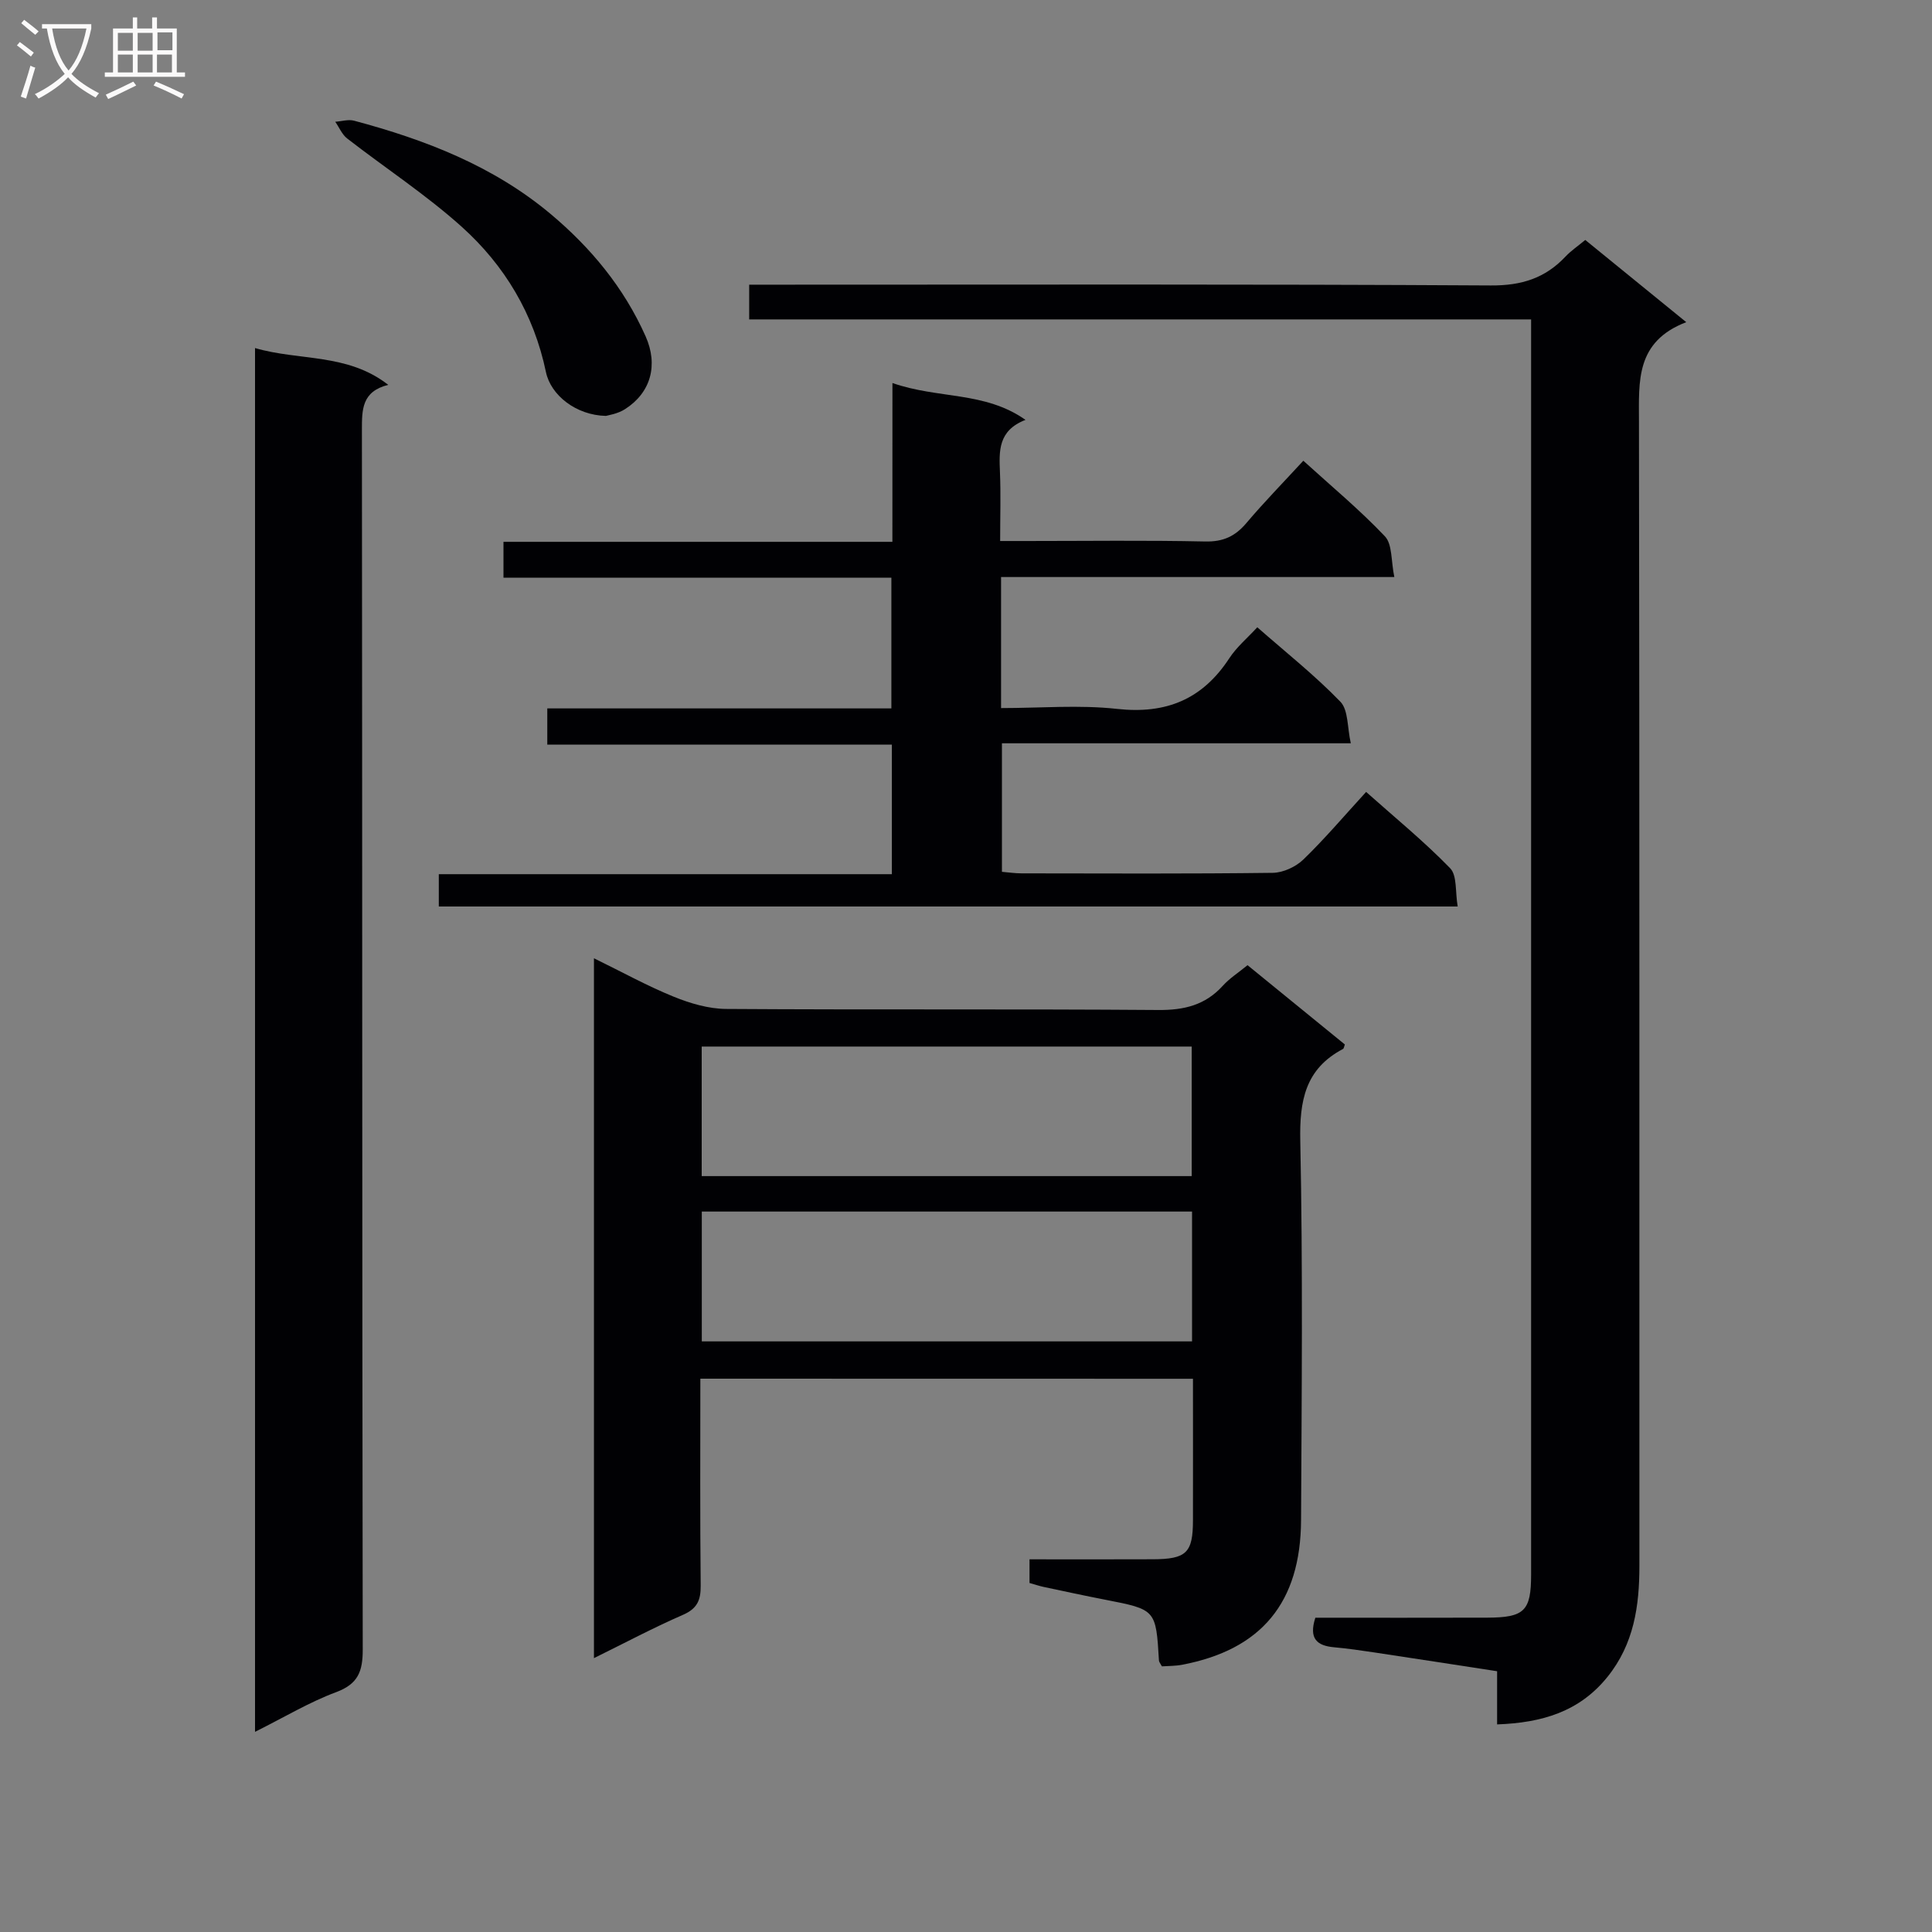
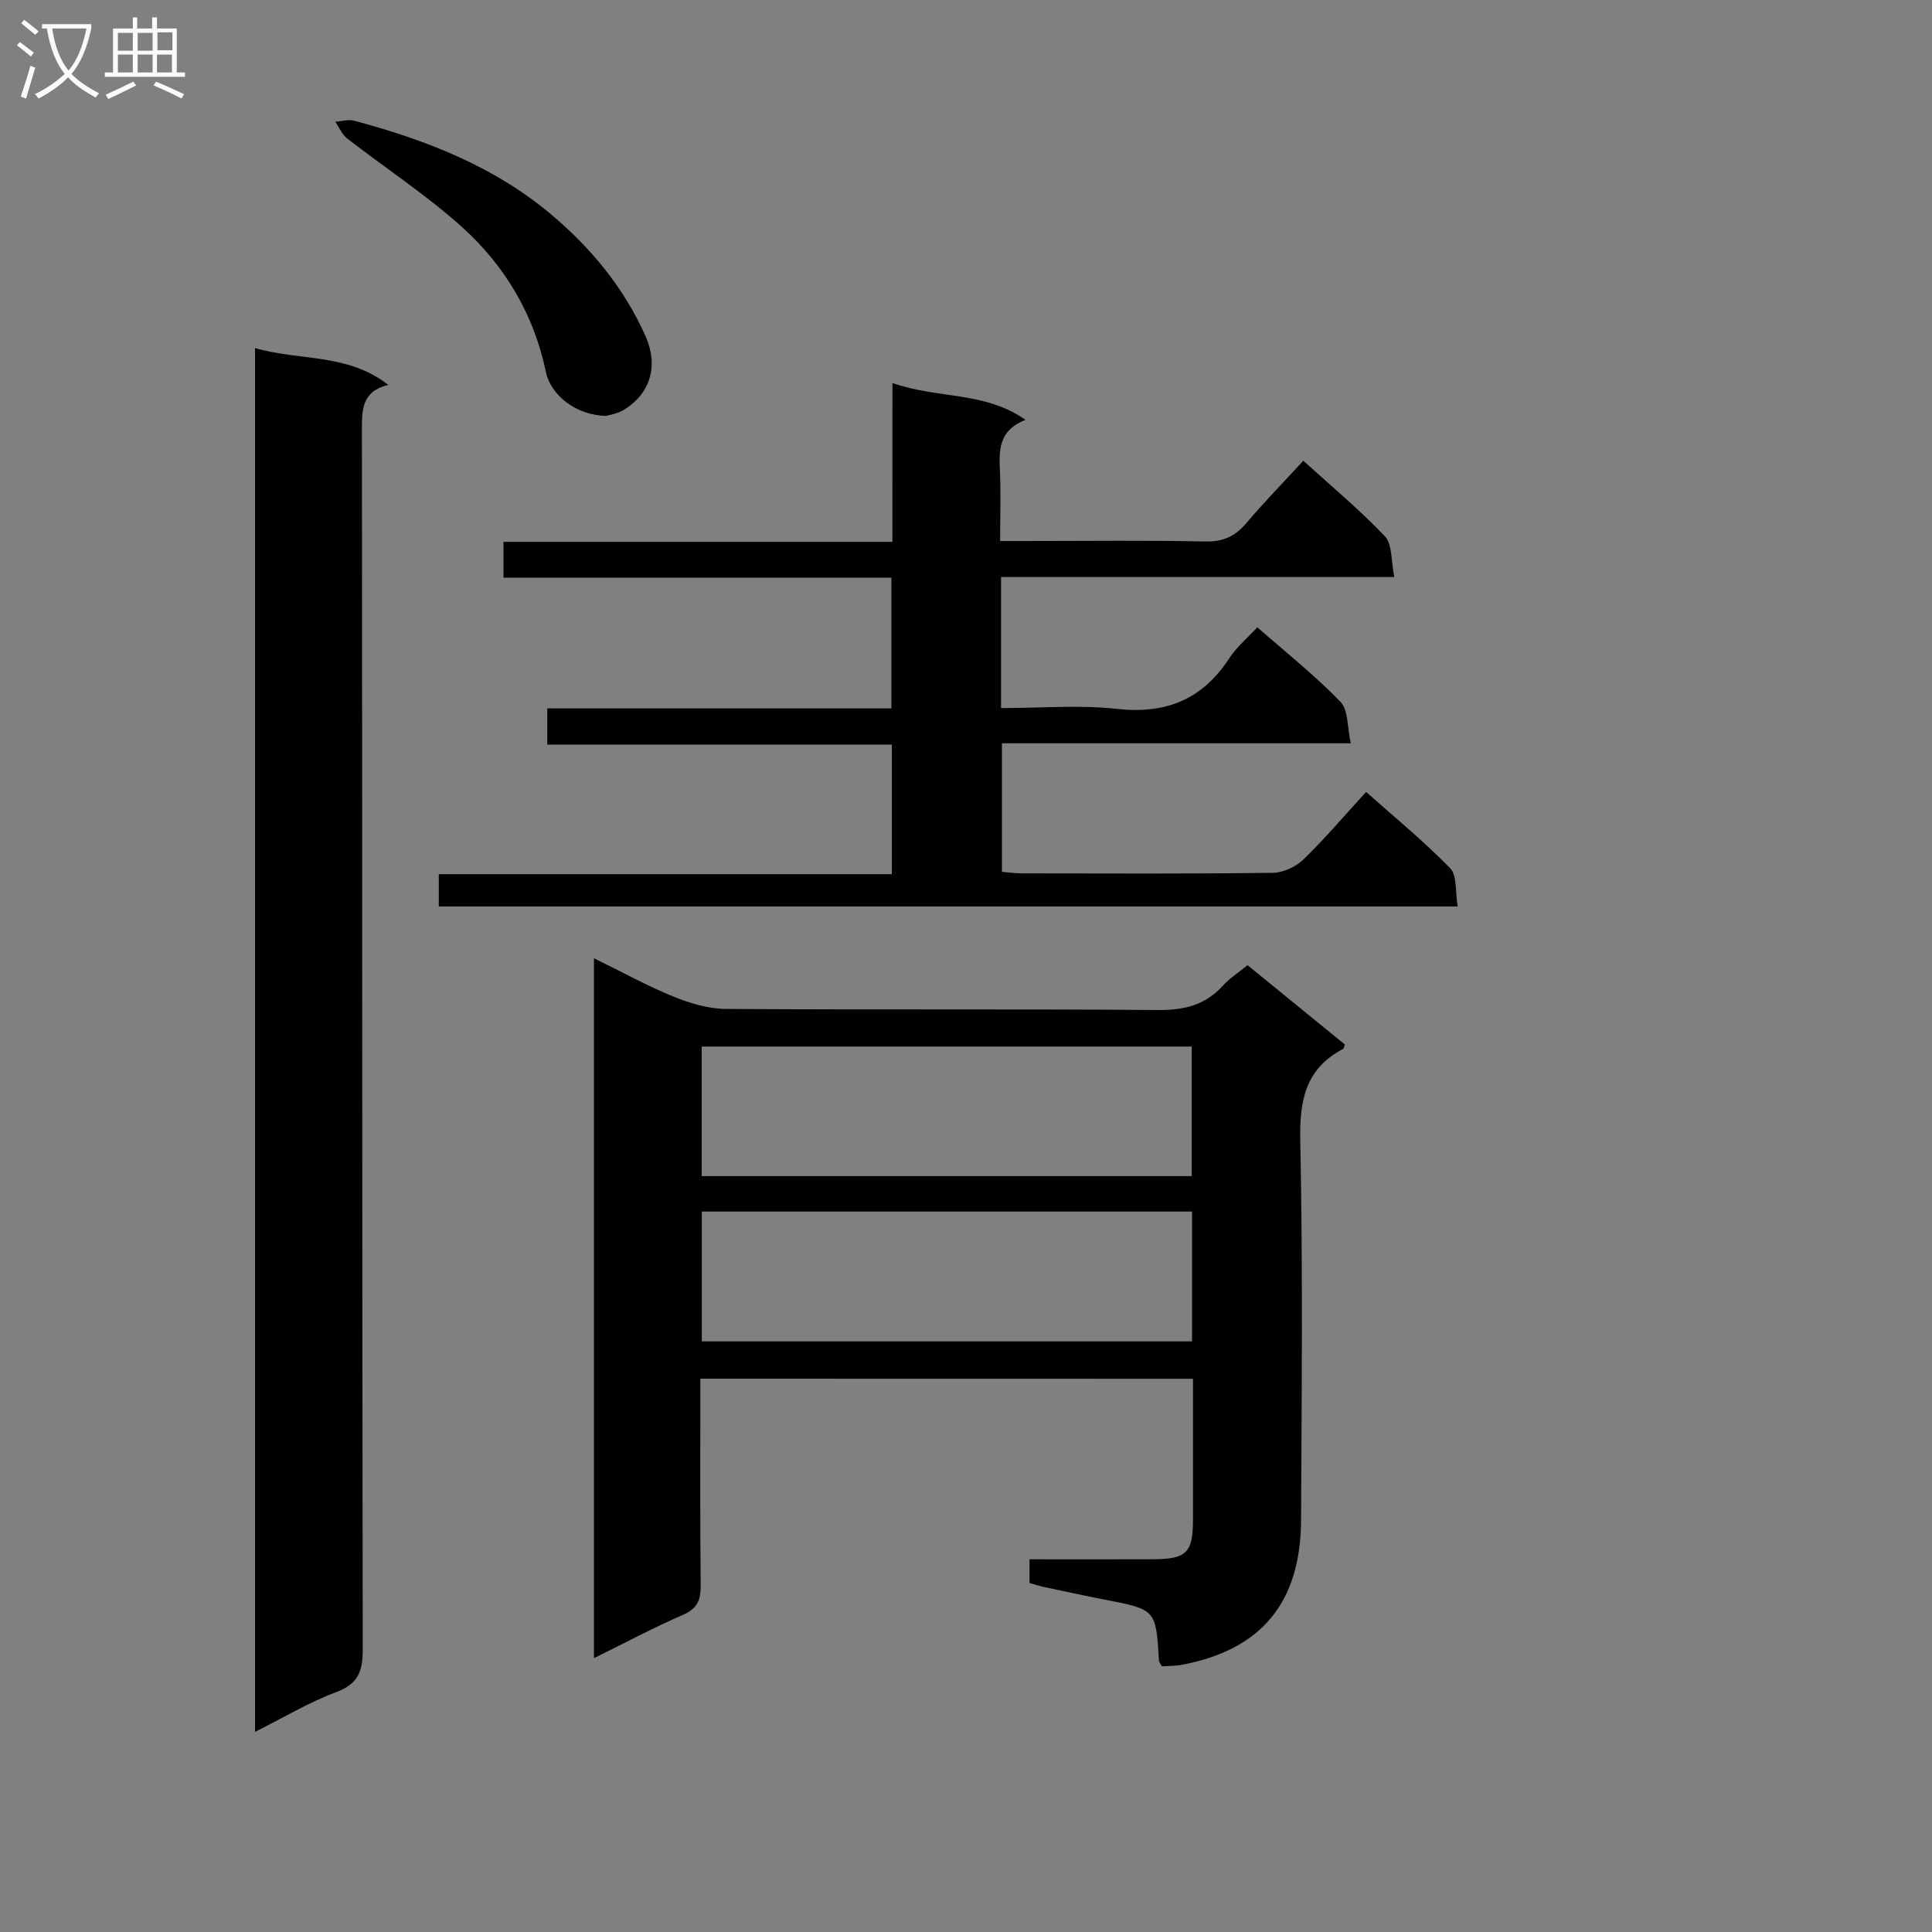
<svg xmlns="http://www.w3.org/2000/svg" enable-background="new 0 0 400 400" viewBox="0 0 400 400">
  <rect x="0" y="0" width="400" height="400" fill="#808080" stroke="none" />
  <g fill="#010104">
    <path d="m145 285.44c0 14.53-.08 28.68.07 42.83.03 3.04-.72 4.78-3.68 6.07-6.07 2.64-11.92 5.76-18.42 8.96 0-48.47 0-96.28 0-144.9 5.84 2.85 11.03 5.73 16.5 7.95 3.42 1.39 7.24 2.52 10.88 2.54 29.82.2 59.64-.01 89.46.22 5.34.04 9.7-1 13.33-4.99 1.43-1.58 3.29-2.76 5.15-4.29 6.82 5.55 13.49 11 20.15 16.42-.16.4-.19.82-.39.93-7.83 4.12-9.02 10.72-8.84 19.07.54 26.15.29 52.31.16 78.47-.08 17.08-8.21 26.82-24.61 29.95-1.42.27-2.89.24-4.2.33-.33-.62-.59-.9-.61-1.19-.63-10.58-.63-10.56-11.15-12.61-4.23-.82-8.45-1.74-12.66-2.63-.95-.2-1.88-.52-2.99-.83 0-1.5 0-2.93 0-4.9 8.63 0 17.09.03 25.54-.01 6.96-.03 8.29-1.34 8.3-8.06.02-9.65 0-19.3 0-29.31-33.96-.02-67.67-.02-101.99-.02zm.28-68.76v26.82h101.45c0-9.07 0-17.81 0-26.82-33.83 0-67.4 0-101.45 0zm101.52 61.04c0-9.16 0-17.92 0-26.88-33.96 0-67.75 0-101.5 0v26.88z" />
-     <path d="m272.33 334.93c11.96 0 23.77.03 35.58-.01 7.72-.03 9.09-1.38 9.09-8.95 0-84.98 0-169.96 0-254.94 0-1.46 0-2.92 0-4.9-54.16 0-107.89 0-161.89 0 0-2.58 0-4.63 0-7.19h6.1c49.16 0 98.31-.13 147.47.16 6.35.04 11.24-1.51 15.46-6 1.12-1.19 2.51-2.12 4.07-3.42 6.79 5.53 13.43 10.94 20.91 17.02-10.51 4.03-9.8 12.22-9.79 20.57.13 78.98.07 157.97.09 236.95 0 8.3-1.13 16.15-6.6 22.95-5.83 7.24-13.58 9.51-22.86 9.85 0-3.67 0-7.1 0-11.01-8.72-1.34-17.04-2.63-25.36-3.88-2.79-.42-5.59-.83-8.4-1.08-3.51-.32-5.28-1.76-3.87-6.12z" />
    <path d="m184.77 79.3c9.56 3.34 19.07 1.67 27.55 7.63-5.71 2.21-5.47 6.46-5.29 10.84.19 4.48.04 8.97.04 14.24h5.48c12.33 0 24.66-.17 36.98.1 3.73.08 6.21-1.08 8.53-3.83 3.64-4.3 7.6-8.35 11.78-12.89 5.79 5.27 11.67 10.14 16.89 15.65 1.56 1.65 1.25 5.06 1.95 8.43-27.78 0-54.5 0-81.42 0v27.13c8.14 0 16.17-.7 24.02.17 10.16 1.12 17.67-1.98 23.23-10.48 1.52-2.33 3.75-4.19 5.8-6.42 5.91 5.19 11.92 9.95 17.2 15.41 1.67 1.73 1.41 5.32 2.16 8.61-24.64 0-48.25 0-72.23 0v26.61c1.25.1 2.67.32 4.1.32 17.33.02 34.66.11 51.98-.11 2.15-.03 4.76-1.24 6.33-2.76 4.42-4.27 8.4-8.98 12.99-13.99 5.96 5.31 12 10.24 17.39 15.79 1.48 1.52 1.04 4.91 1.57 7.93-70.69 0-140.69 0-210.95 0 0-2.08 0-4.02 0-6.69h93.8c0-9.29 0-17.86 0-26.83-23.78 0-47.37 0-71.34 0 0-2.58 0-4.77 0-7.49h71.24c0-9.21 0-17.91 0-27.07-26.69 0-53.29 0-80.31 0 0-2.65 0-4.84 0-7.42h80.52c.01-10.9.01-21.45.01-32.88z" />
    <path d="m52.8 358.56c0-96.02 0-190.95 0-286.5 9.18 2.69 19.11 1.01 27.58 7.62-5.49 1.37-5.45 5.13-5.45 9.37.09 84.15.03 168.29.17 252.44.01 4.55-.94 7.14-5.5 8.85-5.54 2.06-10.7 5.17-16.8 8.22z" />
    <path d="m125.45 86.11c-6.21-.14-11.42-4.3-12.42-9.08-2.5-11.99-8.54-22.09-17.47-30.11-7.39-6.63-15.8-12.13-23.67-18.24-1.08-.83-1.66-2.3-2.48-3.47 1.31-.09 2.71-.54 3.9-.22 14.72 3.93 28.78 9.35 40.65 19.28 8.38 7.02 15.23 15.3 19.71 25.37 2.64 5.94 1.09 11.64-4.25 15.06-1.54 1-3.56 1.28-3.97 1.41z" />
  </g>
  <path d="m6.4 11.7c-1-.8-1.9-1.6-2.9-2.3l.6-.7c.9.7 1.9 1.4 2.9 2.2zm-2.1 8.3c.7-2.1 1.4-4.2 2-6.4.2.1.6.3 1 .4-.7 2.3-1.3 4.4-1.9 6.4zm3-12.8c-1.1-.9-2.1-1.7-2.9-2.4l.6-.7c1 .8 2 1.5 3 2.4zm1.4-1.3v-.9h10.2v.9c-.9 4.2-2.3 7.3-4.1 9.4 1.3 1.4 3.2 2.7 5.7 4-.2.2-.4.5-.7.9-2.5-1.4-4.4-2.7-5.7-4.2-1.4 1.5-3.5 3-6.1 4.4 0 0 0 0-.1-.1-.3-.4-.5-.7-.7-.8 2.7-1.3 4.7-2.8 6.2-4.2-1.8-2.2-3-5.3-3.7-9.4zm9.2 0h-7.1c.6 3.8 1.7 6.7 3.4 8.7 1.7-2 2.9-4.8 3.7-8.7z" fill="#fbfafa" />
  <path d="m31.6 3.6h.9v2.3h4.1v9.1h1.7v.9h-16.6v-.9h1.7v-9.1h4.1v-2.3h.9v2.3h3.1v-2.3zm-4 13.3.6.8c-1.9.9-3.8 1.9-5.8 2.8-.2-.3-.3-.6-.5-.9 2-.9 3.9-1.8 5.7-2.7zm-3.2-10.1v3.7h3.1v-3.7zm0 4.5v3.7h3.1v-3.7zm4.1-4.5v3.7h3.1v-3.7zm0 4.5v3.7h3.1v-3.7zm9.1 9.1c-2.1-1.1-4.1-2-5.8-2.7l.5-.8c2.2.9 4.1 1.8 5.8 2.6zm-1.9-13.7h-3.1v3.7h3.1v-3.6zm-3.2 4.6v3.7h3.1v-3.7z" fill="#fbfafa" />
</svg>